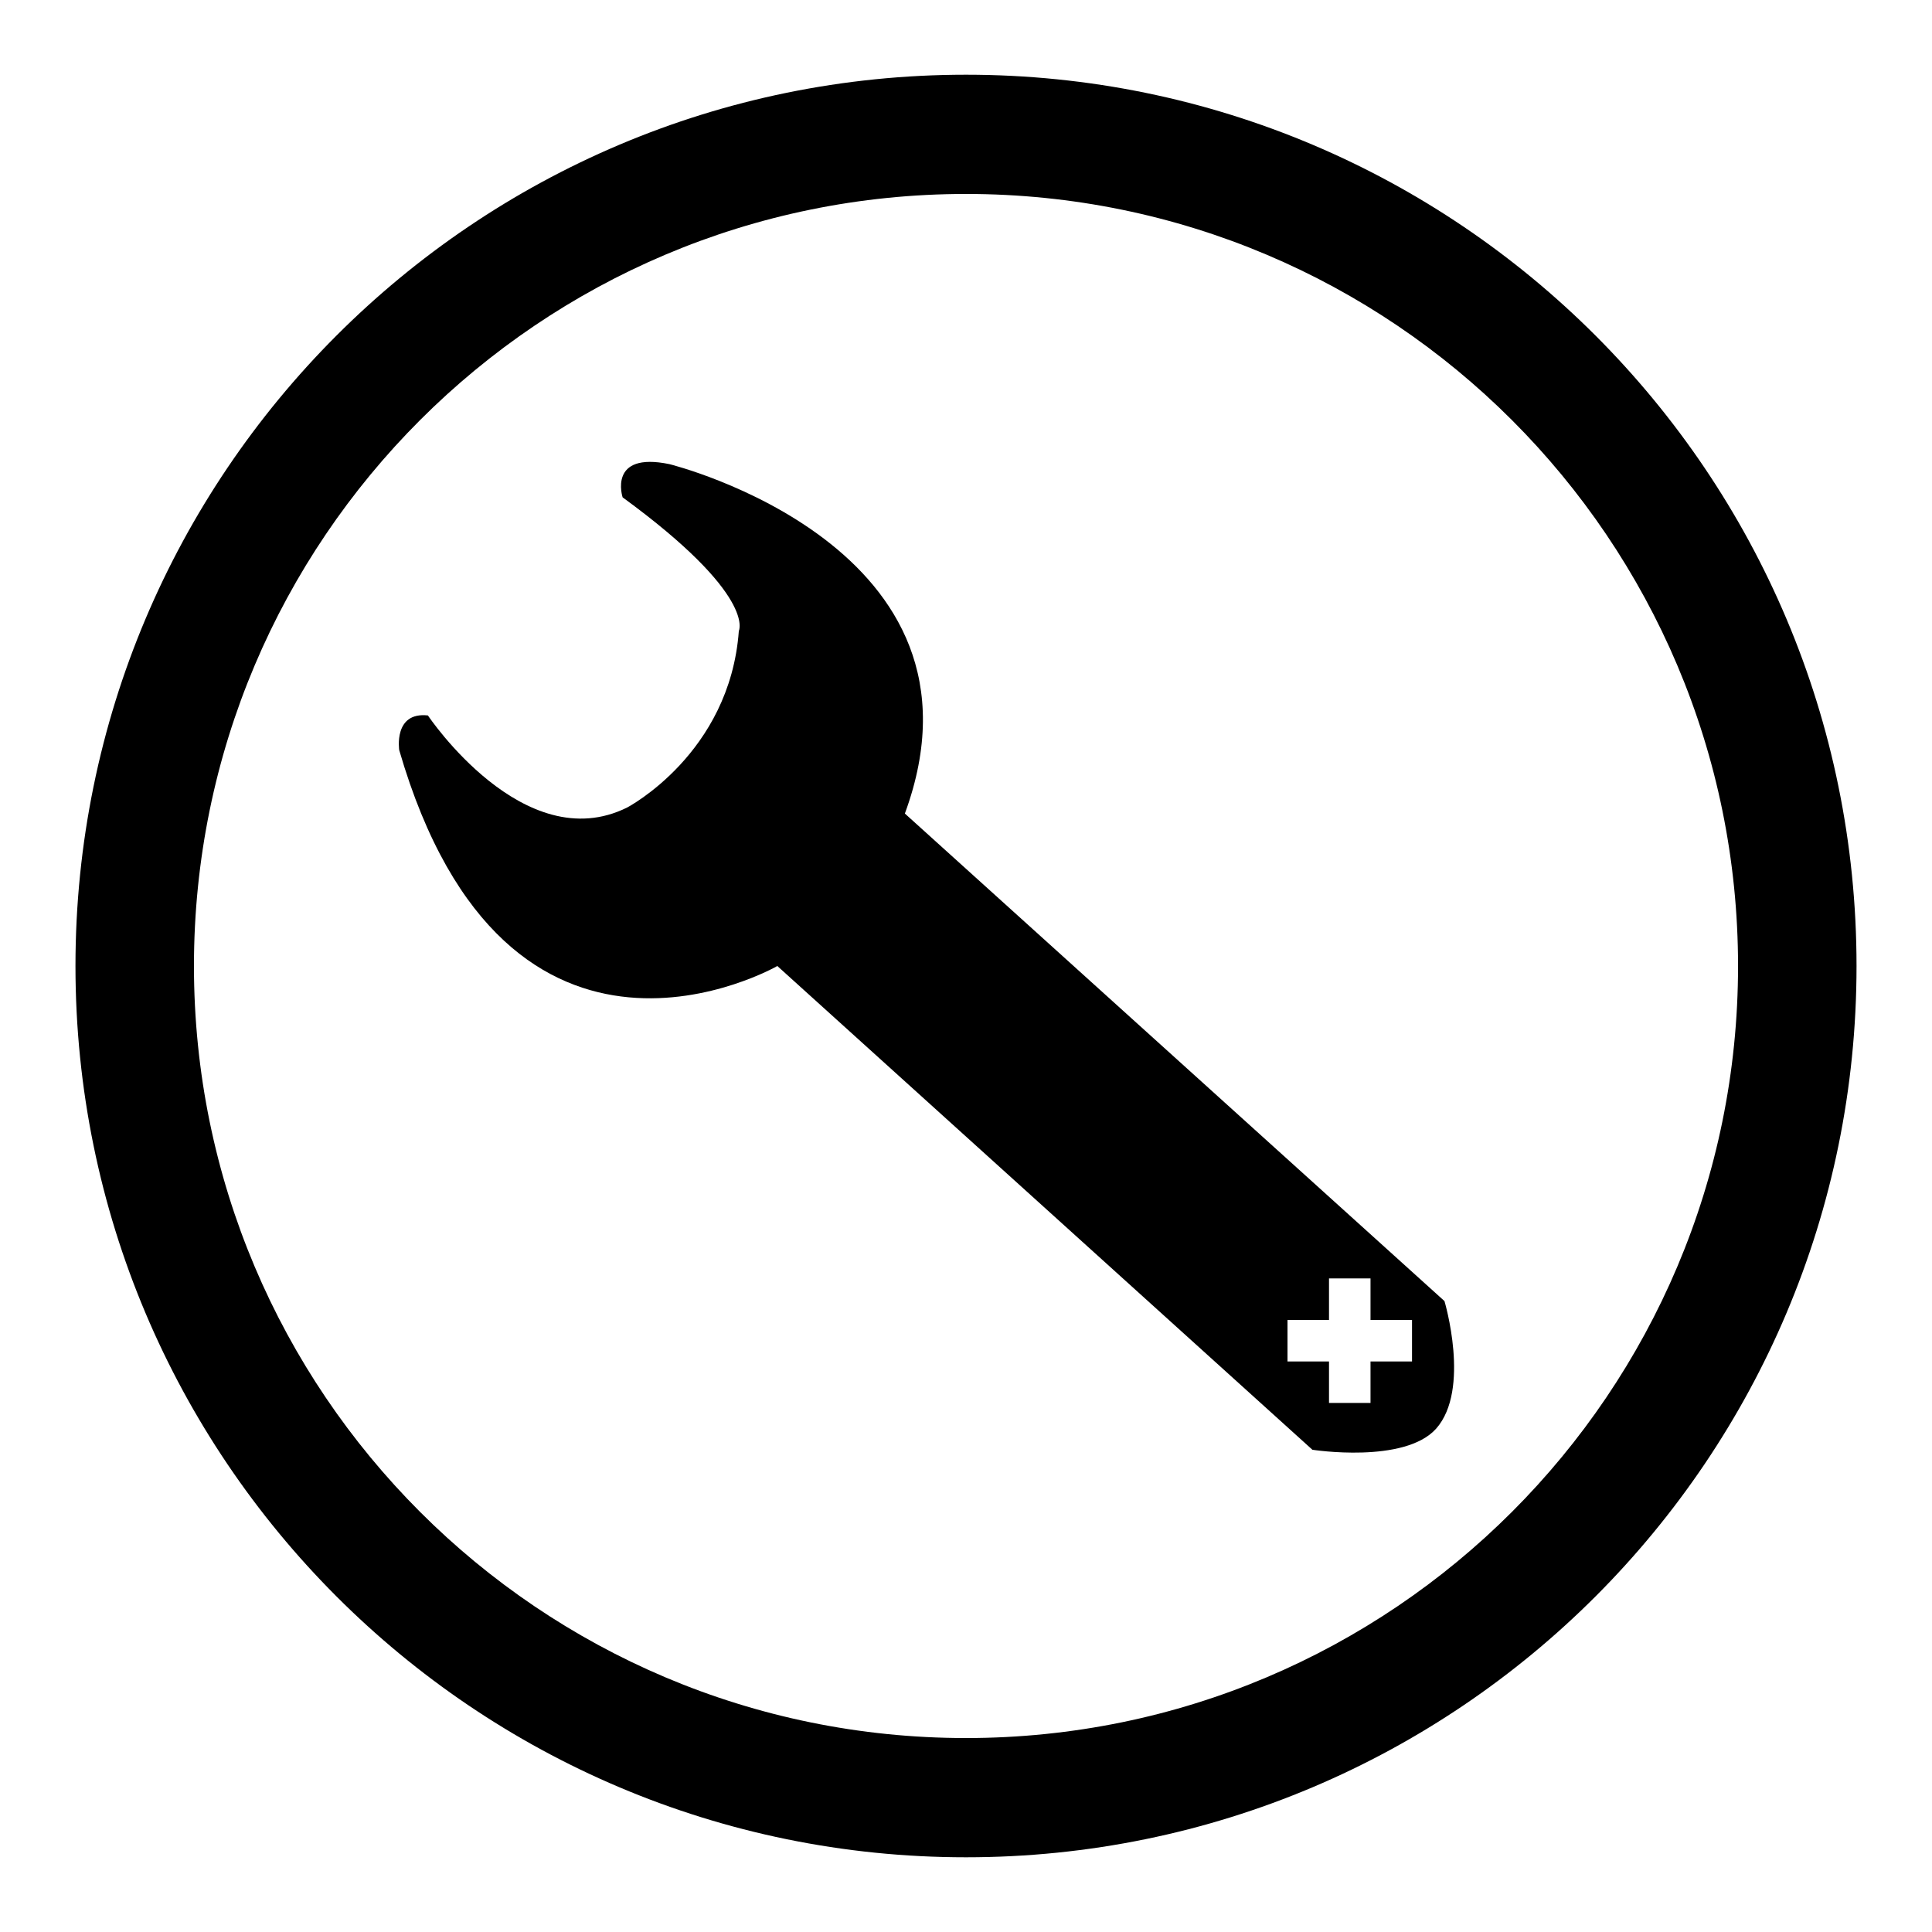
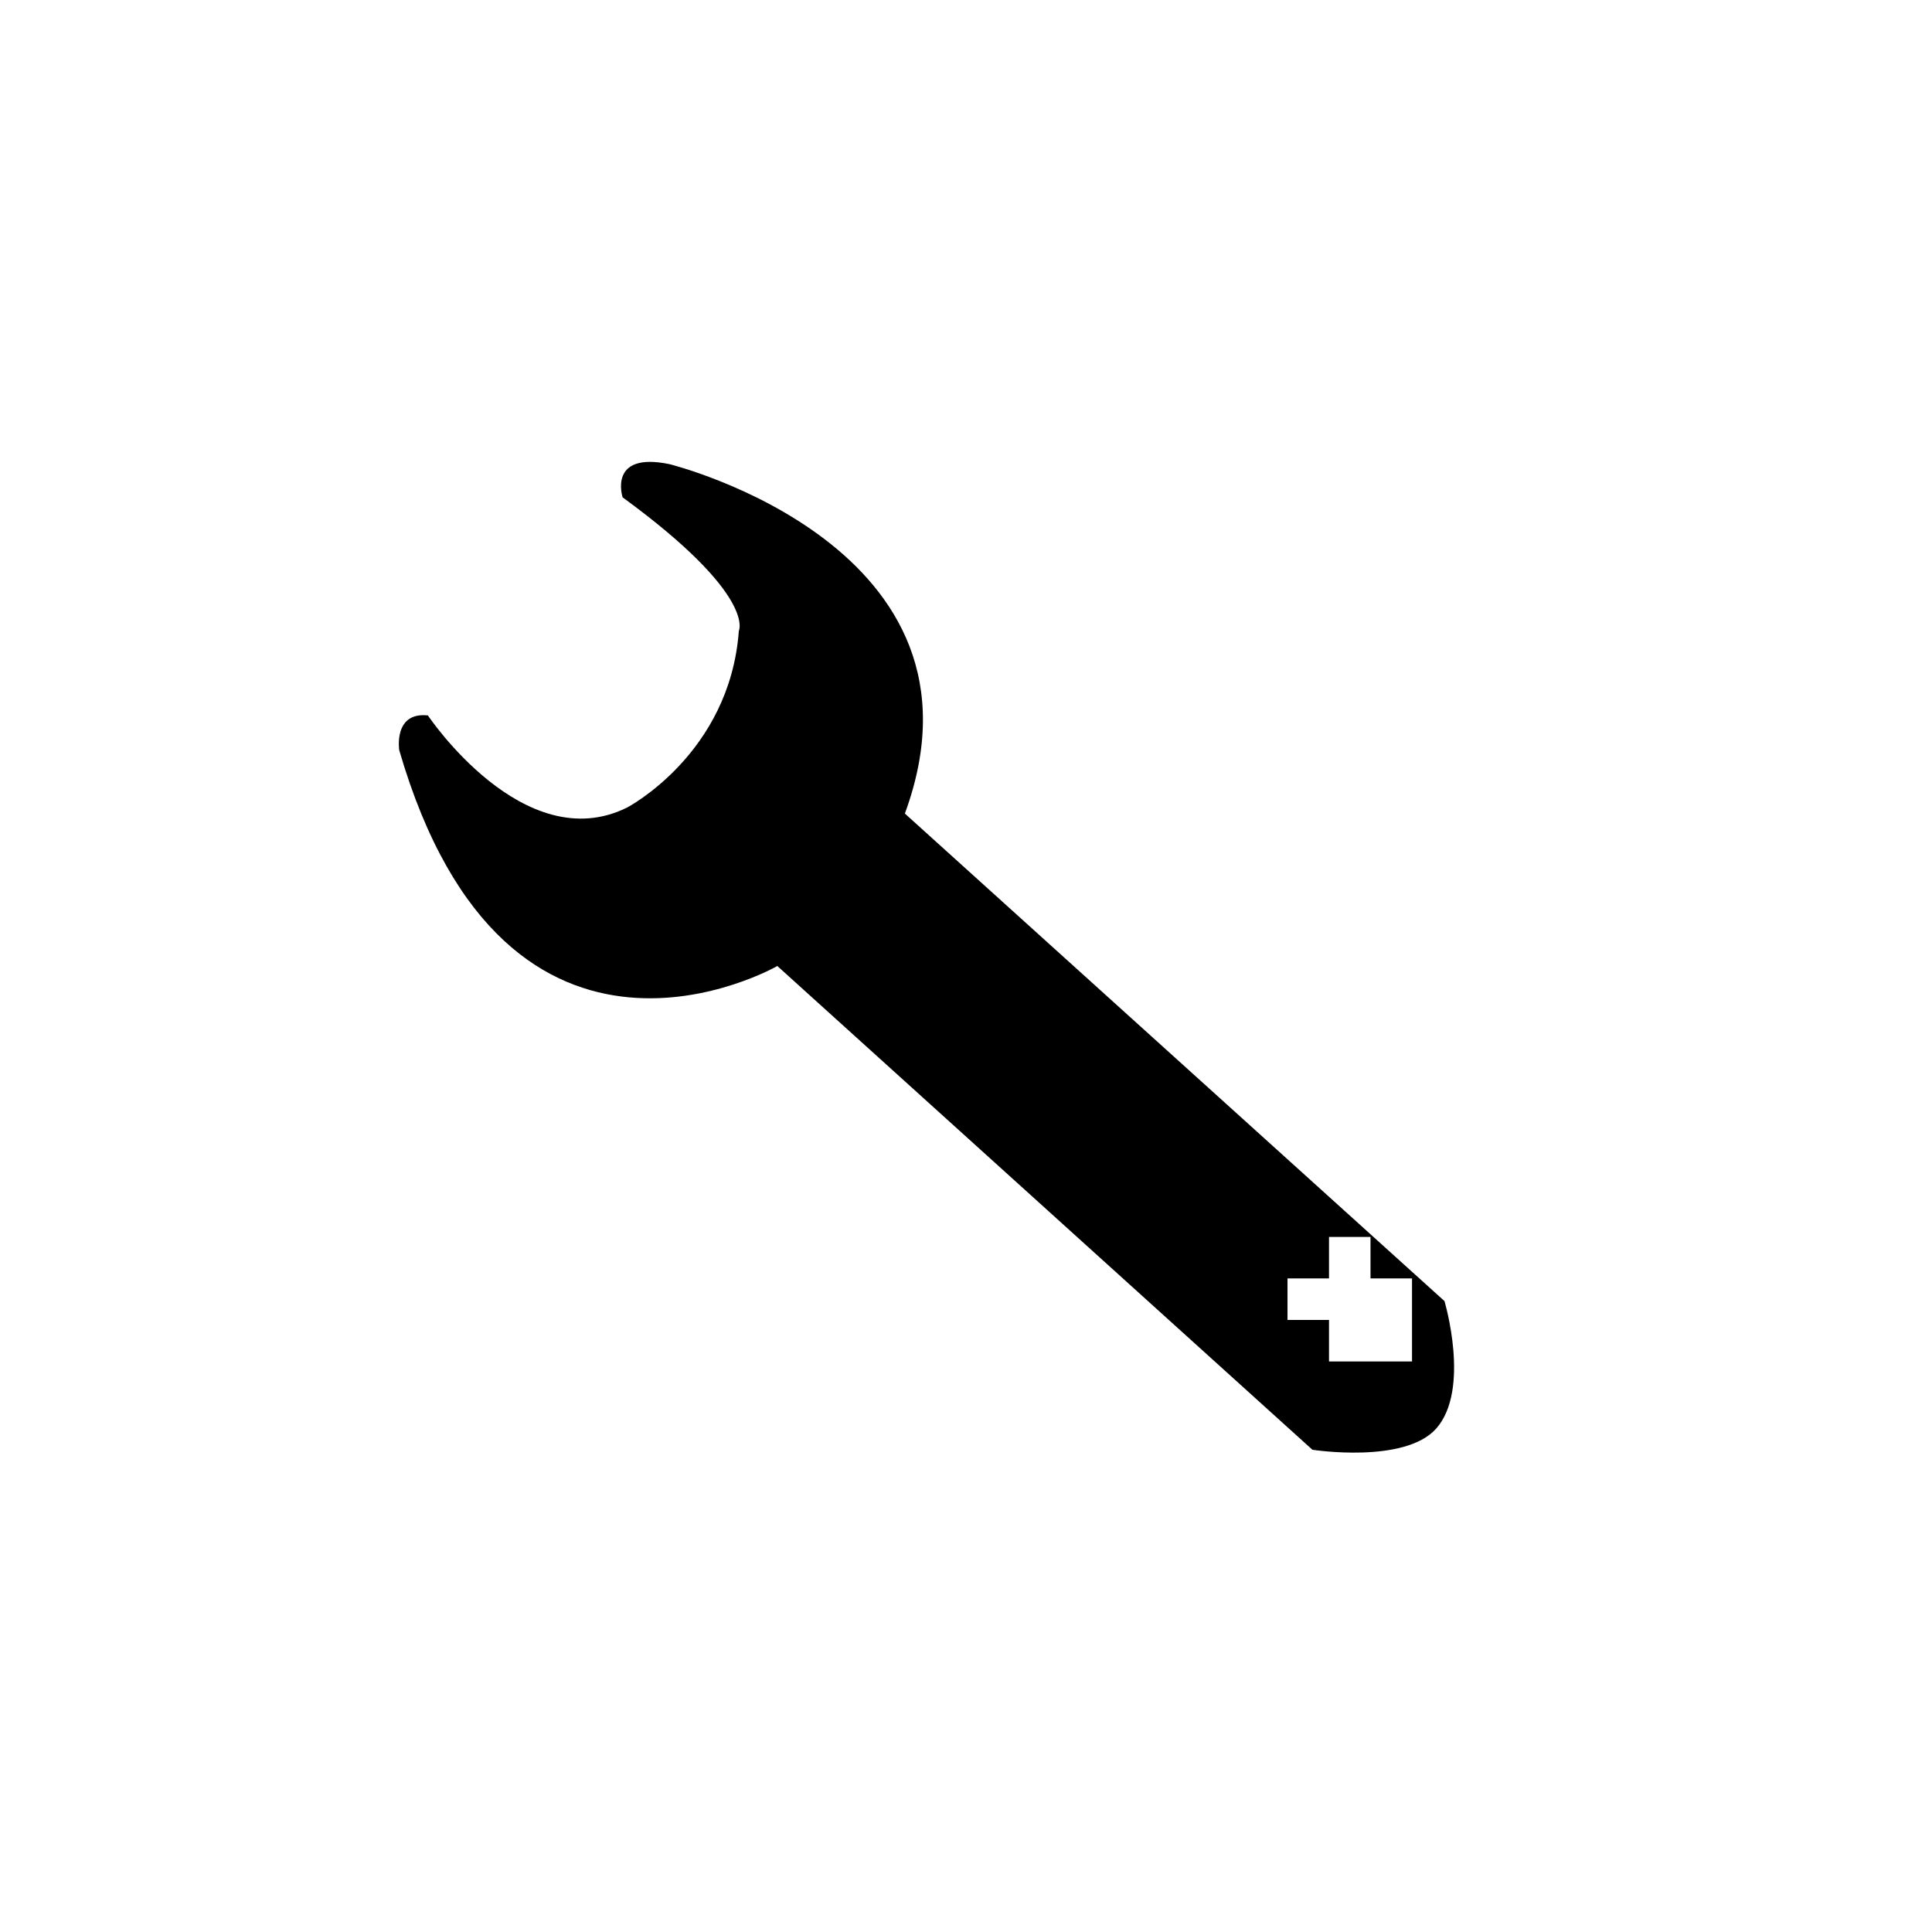
<svg xmlns="http://www.w3.org/2000/svg" version="1.1" x="0px" y="0px" viewBox="0 0 256 256" enable-background="new 0 0 256 256" xml:space="preserve">
  <g>
    <g>
-       <path fill="#000000" d="M128,9.9C62.8,9.9,10,62.8,10,128c0,65.2,52.8,118.1,118,118.1c65.2,0,118-52.9,118-118.1C246,62.8,193.2,9.9,128,9.9z M128,230.3c-56.5,0-102.3-45.8-102.3-102.3S71.5,25.7,128,25.7c56.5,0,102.3,45.8,102.3,102.3C230.3,184.5,184.5,230.3,128,230.3z" />
-       <path fill="#000000" d="M191.4,172.4l-71.5-64.6c13-35.4-31.2-46.3-31.2-46.3c-8.2-1.7-6.2,4.4-6.2,4.4c17.8,13,15.4,17.7,15.4,17.7C96.7,99.9,83.1,107,83.1,107c-13.7,6.8-26.4-12.2-26.4-12.2c-4.6-0.5-3.8,4.6-3.8,4.6C67.2,148.6,103,128,103,128l70.9,64.1c0,0,12.2,1.9,16.4-2.8C194.9,184.1,191.4,172.4,191.4,172.4z M187.1,180.4h-5.5v5.5h-5.5v-5.5h-5.5v-5.5h5.5v-5.5h5.5v5.5h5.5V180.4z" />
+       <path fill="#000000" d="M191.4,172.4l-71.5-64.6c13-35.4-31.2-46.3-31.2-46.3c-8.2-1.7-6.2,4.4-6.2,4.4c17.8,13,15.4,17.7,15.4,17.7C96.7,99.9,83.1,107,83.1,107c-13.7,6.8-26.4-12.2-26.4-12.2c-4.6-0.5-3.8,4.6-3.8,4.6C67.2,148.6,103,128,103,128l70.9,64.1c0,0,12.2,1.9,16.4-2.8C194.9,184.1,191.4,172.4,191.4,172.4z M187.1,180.4h-5.5h-5.5v-5.5h-5.5v-5.5h5.5v-5.5h5.5v5.5h5.5V180.4z" />
    </g>
  </g>
</svg>